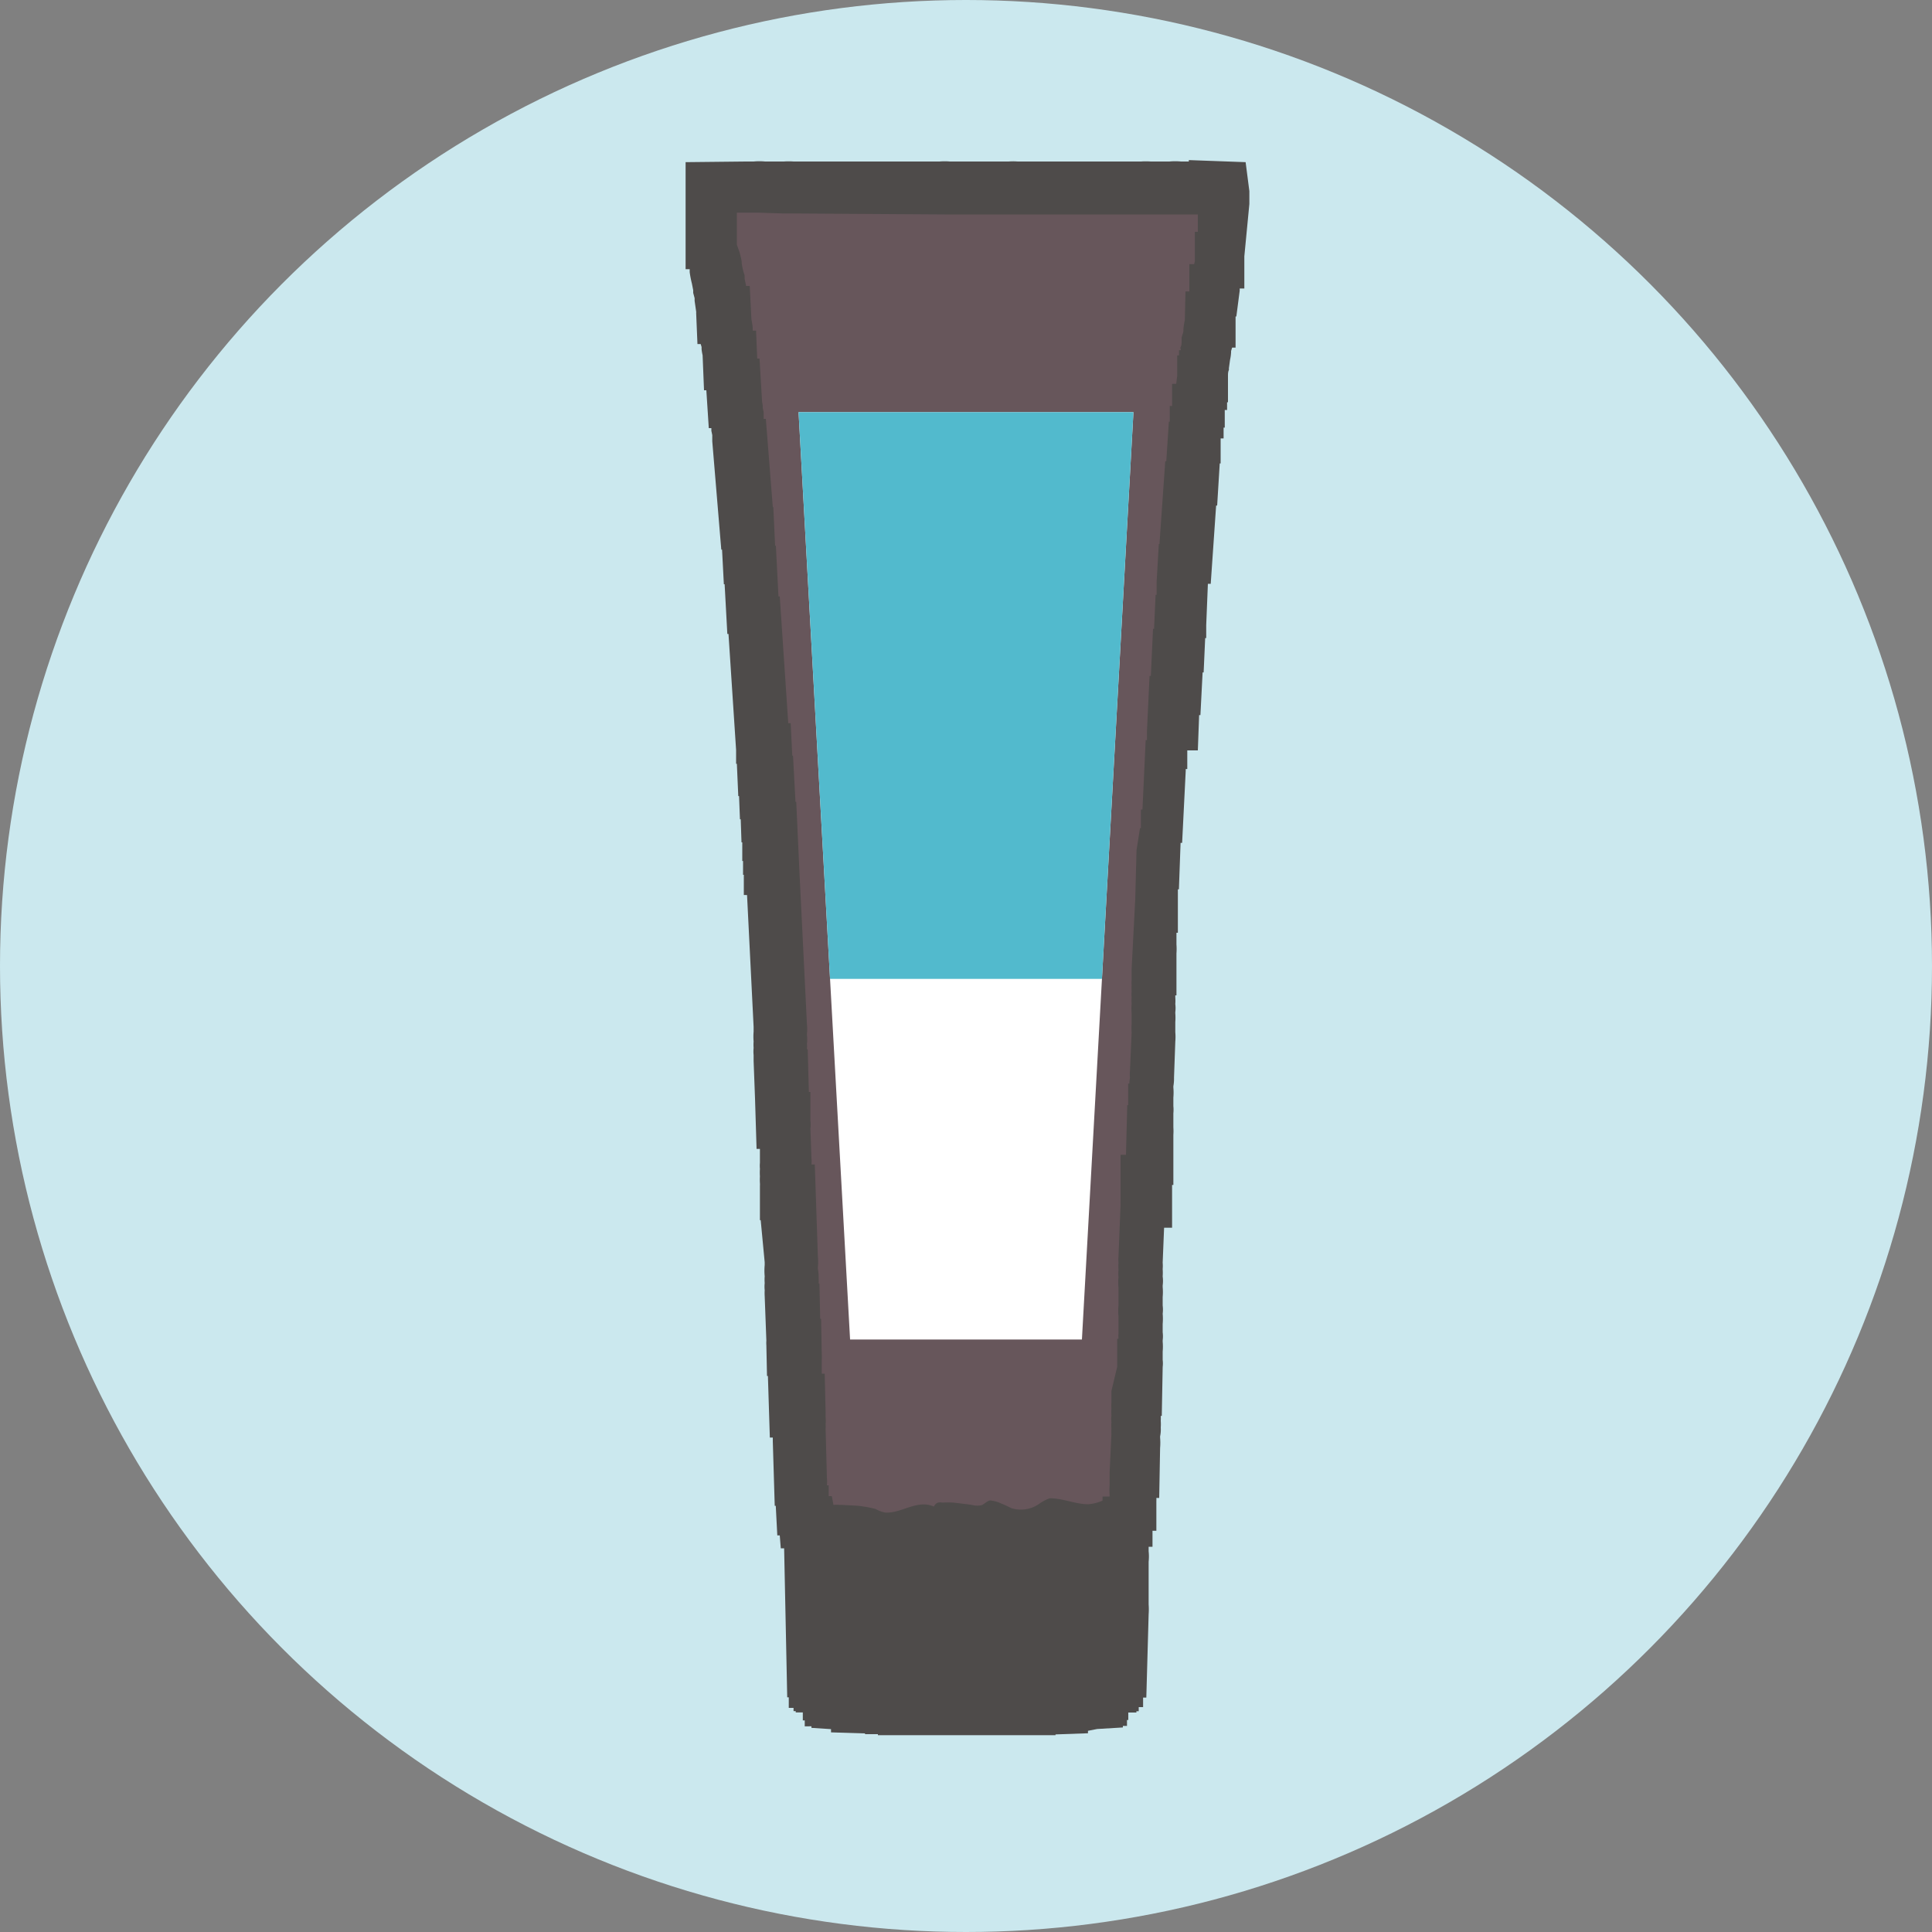
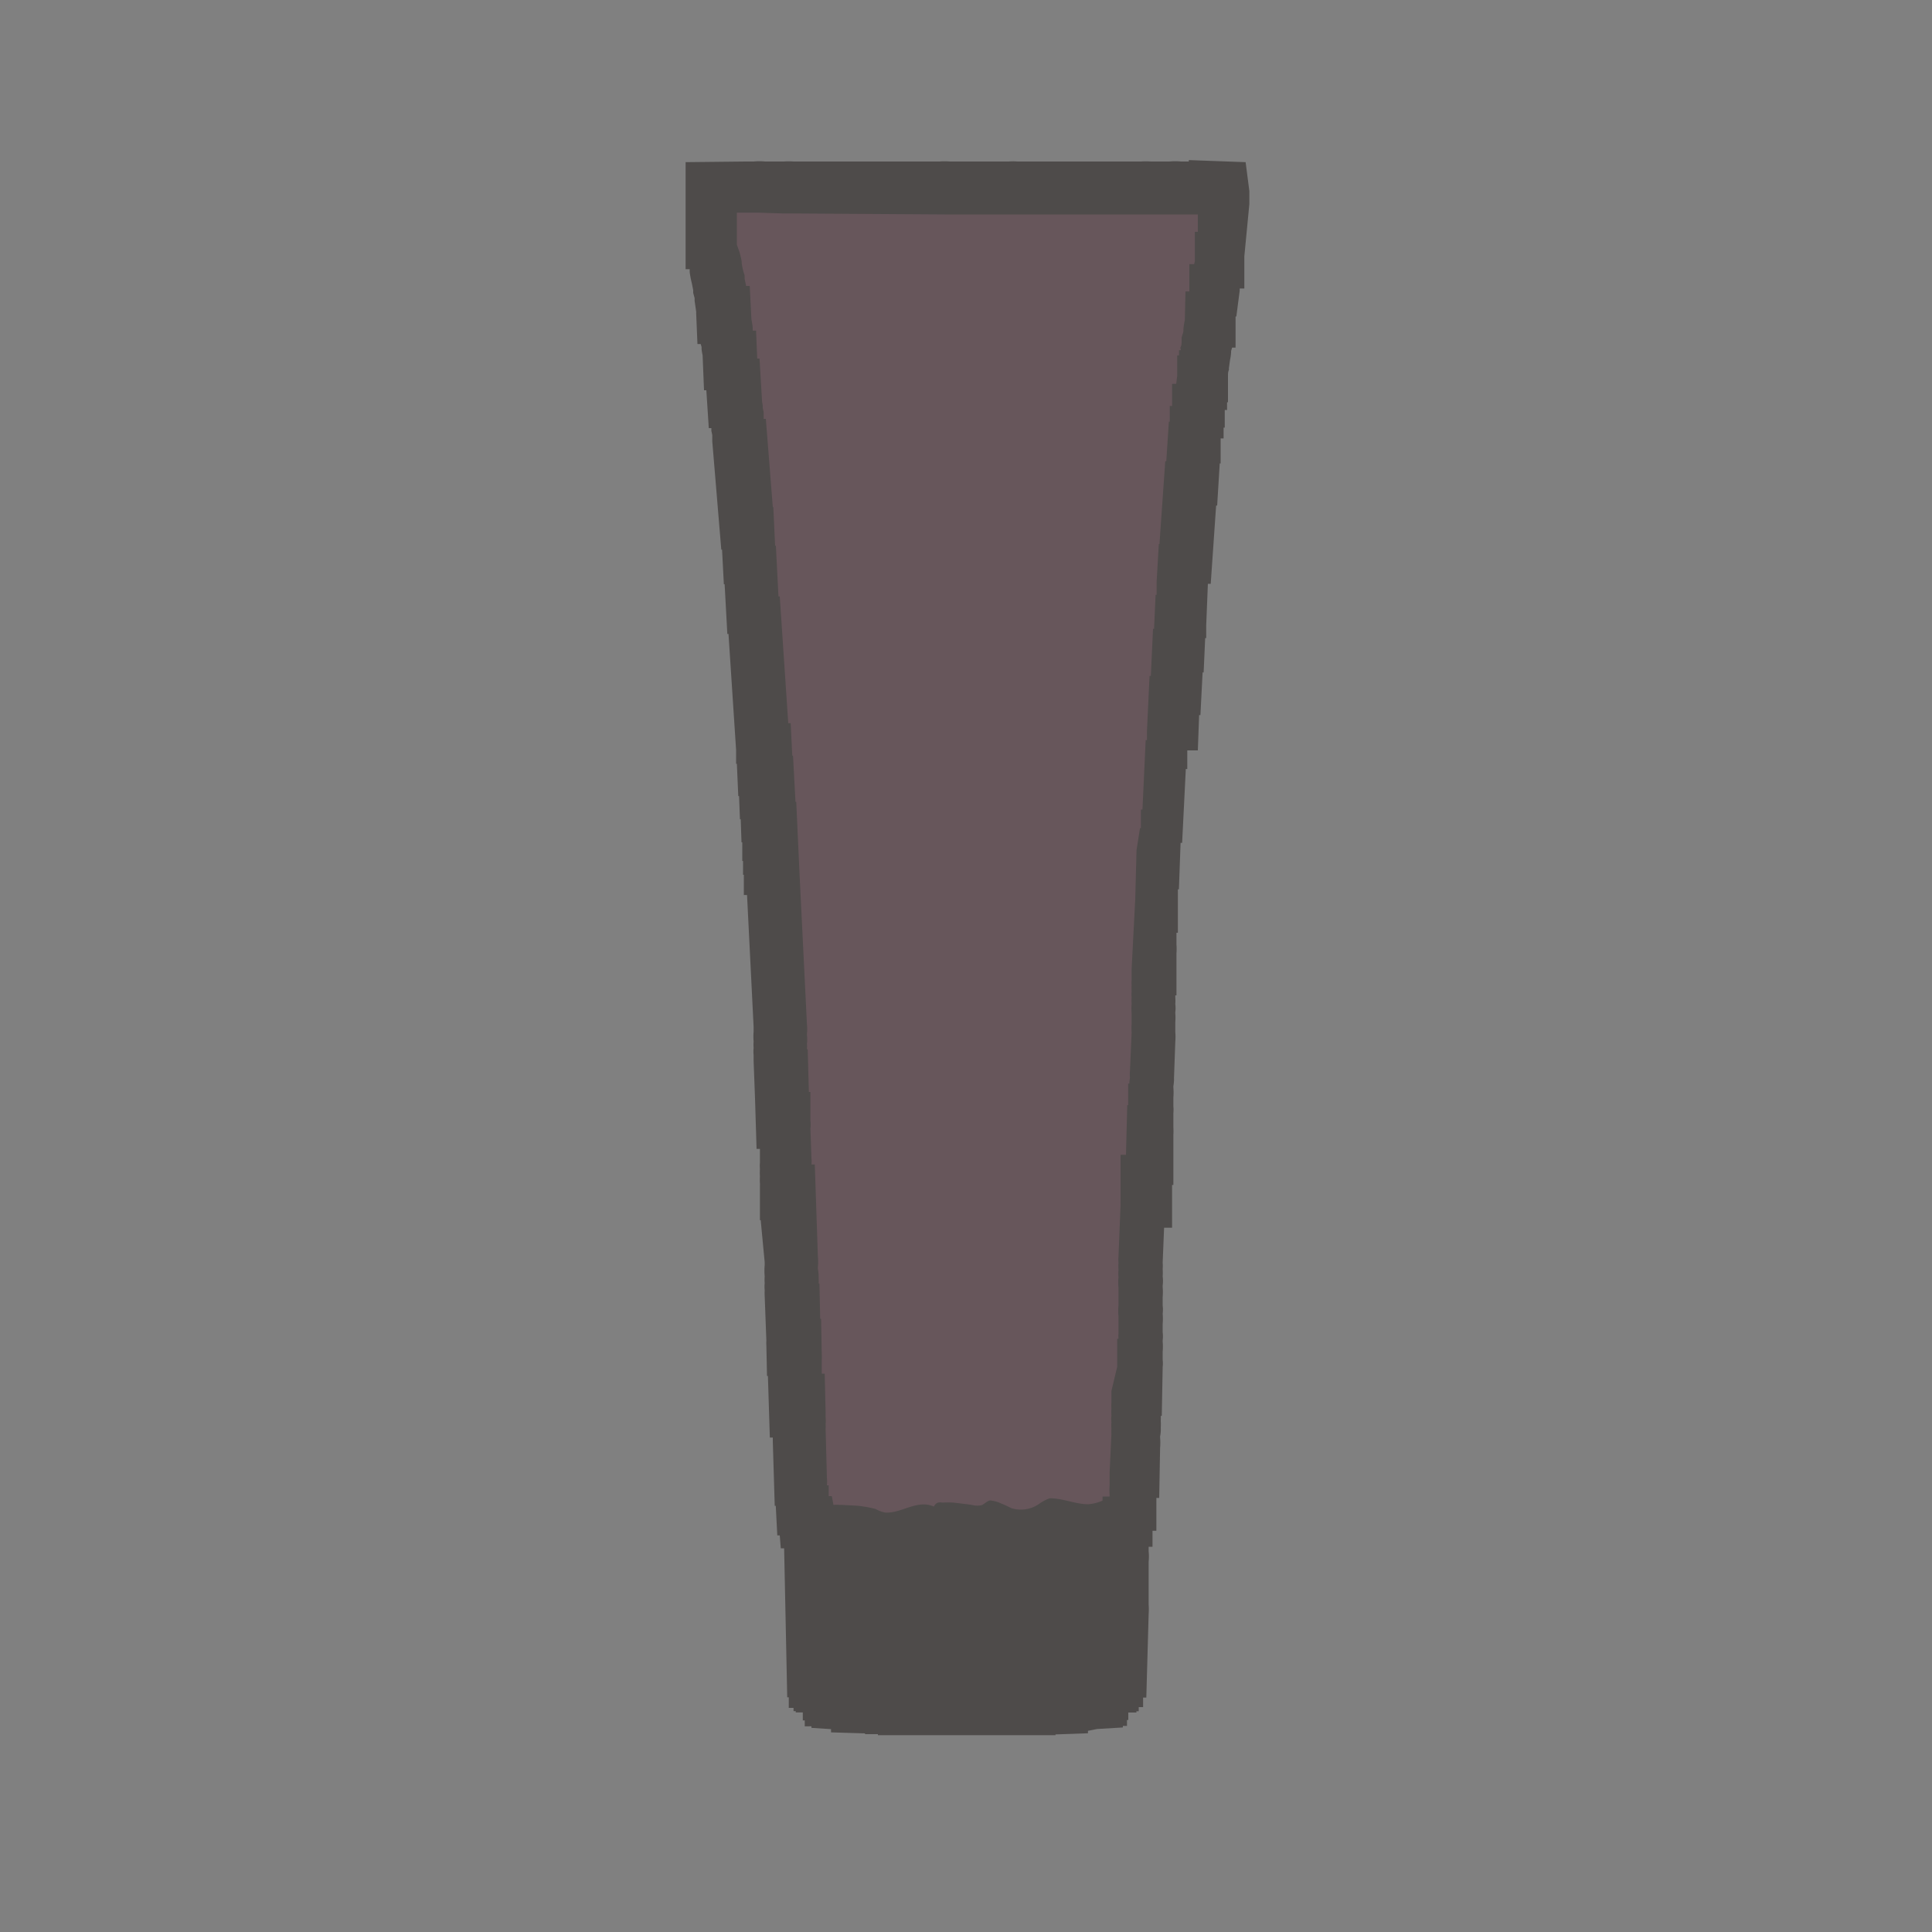
<svg xmlns="http://www.w3.org/2000/svg" width="150" height="150" viewBox="0 0 150 150">
  <rect x="0" y="0" width="150" height="150" fill="#808080" stroke="none" />
  <defs>
    <clipPath id="a">
-       <polygon points="66 104 84 104 88 32 62 32 66 104" style="fill:none" />
-     </clipPath>
+       </clipPath>
  </defs>
-   <circle cx="75" cy="75" r="75" style="fill:#cbe8ee" />
  <polygon points="55 14 95.5 14.5 94.8 20.03 91.48 49.89 89.5 81.5 87.5 120 63.5 119.5 62 117 59.69 64.16 56 25.5 54.5 18 55 14" style="fill:#67565b" />
  <g style="clip-path:url(#a)">
    <rect x="44.4" y="32" width="57.1" height="72" style="fill:#fff" />
    <rect x="44.4" y="32" width="57.1" height="44" style="fill:#52bacd" />
  </g>
  <path d="M96.71,12.59l-4.41-.16v.11l-.37,0h-.24a4.75,4.75,0,0,0-.9,0l-1.32,0h-.13a5.13,5.13,0,0,0-.75,0l-8.32,0H79a4.29,4.29,0,0,0-.69,0l-4.56,0a4.67,4.67,0,0,0-.81,0l-11.33,0a5.13,5.13,0,0,0-.75,0l-1.46,0a4.65,4.65,0,0,0-.89,0h-.24l-.37,0v0l-4.67.05,0,6.31,0,2h.32a2.34,2.34,0,0,0,0,.26,8.13,8.13,0,0,0,.17.86l.1.51v.21l.11.41c0,.07,0,.14,0,.21l.12.83a.5.5,0,0,1,0,.12l.1,2.4h.25l.07.23c0,.05,0,.11,0,.16a3.7,3.7,0,0,0,.08.48l.11,2.72h.18l.19,2.94h.2v.21l.07.33c0,.13,0,.3,0,.48L56,42.67h.06l.14,2.69h.06l.21,3.86h.09l.59,9h0l0,1.08h.06l.11,2.51h.06l.07,1.8h.06l.06,1.79h.06l0,1.45h.06l0,1.07h.06l0,1.57H58l.51,10.23,0,.38a4.48,4.48,0,0,0,0,.76,3.21,3.21,0,0,0,0,.5,2.81,2.81,0,0,0,0,.56c0,.11,0,.27,0,.45l.11,2.93.12,3.9H59l0,1.08a2.67,2.67,0,0,0,0,.47,4.39,4.39,0,0,0,0,.58,4.22,4.22,0,0,0,0,.53,1.62,1.62,0,0,1,0,.22l0,2.65h.06L59.37,98l0,.12v.1a4.69,4.69,0,0,0,0,.87,3.65,3.65,0,0,0,0,.53,2.72,2.72,0,0,0,0,.55,4,4,0,0,0,0,.45l.13,3.47a2.36,2.36,0,0,0,0,.36l.05,2.38h.07l.15,4.78H60c0,.09,0,.19,0,.3l.15,5h.08l.12,2.3h.19l.08,1,.26,0,.24,11.57h.12l0,.82h.37l0,.25h.17l0,.1h.55l0,.62.15,0,0,.46H63v.12l1.52.1v.25l2.64.08v.06l1,0v.08h3.19l2.27,0h4.25l.49,0,3.59,0v-.06l2.52-.09v-.19l.71-.14,2-.12v-.12h.32v-.46l.1,0v-.58l.63,0,0-.1h.18l0-.32h.34l0-.74H89l.18-6.46a5.48,5.48,0,0,0,0-.78v-3.31a3.83,3.83,0,0,0,0-.81v-.35h.3l0-1.24h.3v-2.32a1.79,1.79,0,0,0,0-.23H90l.07-3.89a4.53,4.53,0,0,0,0-.79v-.1a2.51,2.51,0,0,0,.05-.69,3.39,3.39,0,0,0,0-.52,2.75,2.75,0,0,0,0-.38h.08l.07-3.8a2.22,2.22,0,0,0,0-.55v-.65a4.29,4.29,0,0,0,0-.76v-.11a2.37,2.37,0,0,0,0-.62v-.65a4.68,4.68,0,0,0,0-.8V102a2.49,2.49,0,0,0,0-.64v-.66a4.46,4.46,0,0,0,0-.78V99.8a2.55,2.55,0,0,0,0-.7,4,4,0,0,0,0-.57,3,3,0,0,0,0-.5l.11-2.71H91L91,92h.1V90.88h0l0-2.77a4.1,4.1,0,0,0,0-.57l0-1.1a2.88,2.88,0,0,0,0-.56v-.67a4.35,4.35,0,0,0,0-.77v-.11a3.21,3.21,0,0,0,.05-.66l.1-2.8a4.16,4.16,0,0,0,0-.73l0-.79a4.3,4.3,0,0,0,0-.68v-.09a2.44,2.44,0,0,0,0-.63,3.09,3.09,0,0,0,0-.5c0-.06,0-.12,0-.17h.09l0-3.26a4.55,4.55,0,0,0,0-.69l0-.91h.11l0-2.46,0-.91h.08l.13-3.61h.12l.28-5.6v-.13h.12l0-1.45H93l.1-2.74h.1l.17-3.31h.08l.12-2.67h.08l0-1h0l.13-3.21H94l.42-6.08h.08l.2-3.27h.07l0-1.94H95V33.2h.09V31.83h.18v-.6h.07v-2c0-.19,0-.36.07-.5a.52.52,0,0,0,0-.13l.09-.66a3.51,3.51,0,0,0,.08-.57.66.66,0,0,0,0-.11h0l.08-.27.27,0,0-2.27s0-.06,0-.09l0-.06h.06l.26-2s0-.11,0-.17h.36l0-2,0-.32c0-.05,0-.12,0-.18L97,15.84v-1ZM92.77,18l0,2,0,.28-.06.23h-.37v1.91l0,.13,0,.08h-.3l-.05,2.23a5.13,5.13,0,0,0-.11.69c0,.13,0,.26-.06.38l-.08.28v.24c0,.19,0,.36-.07.49s0,.12,0,.12l0,.13h-.13l0,.4h-.14l0,1.57-.08.64H91l0,1.72h-.18l0,1.22h-.07l-.2,3.07h-.08l-.45,6.43h-.05l-.17,2.94h0v1h-.08l-.12,2.64h-.08l-.17,3.66h-.1l-.2,4.26,0,.72h-.1l-.25,5.39h-.12l0,1.44h-.07L88.24,66h0l-.1,3.81-.28,5.4,0,.9a1.65,1.65,0,0,0,0,.38,2.92,2.92,0,0,0,0,.48,2.12,2.12,0,0,0,0,.49,2.75,2.75,0,0,0,0,.47,4.53,4.53,0,0,0,0,.77l0,.77a4.55,4.55,0,0,0,0,.69l-.13,3a2.26,2.26,0,0,0,0,.51,3.8,3.8,0,0,0-.05.46h-.09v1.67h-.07l-.1,3.86H87L87,93.25a2.71,2.71,0,0,0,0,.29l-.16,4a3,3,0,0,0,0,.5,4,4,0,0,0,0,.57,2.55,2.55,0,0,0,0,.54,4.31,4.31,0,0,0,0,.84v.1l0,.82c0,.16,0,.3,0,.43a4.55,4.55,0,0,0,0,.86v.1l0,.83c0,.15,0,.28,0,.39a2.12,2.12,0,0,0,0,.42h-.1l0,2.17L86.29,108l0,.93a2,2,0,0,0,0,.42,3.77,3.77,0,0,0,0,.55,2.38,2.38,0,0,0,0,.52,3.09,3.09,0,0,0,0,.5,3.29,3.29,0,0,0,0,.42l-.14,3,0,1a4.55,4.55,0,0,0,0,.69l0,.16H85.6l0,.32a3.49,3.49,0,0,1-1.11.28c-1,0-2-.48-3-.46a3.25,3.25,0,0,0-.74.38,2.61,2.61,0,0,1-.74.38,2.48,2.48,0,0,1-1.5,0,7.26,7.26,0,0,0-.76-.35,2.38,2.38,0,0,0-.76-.23c-.25-.08-.49.21-.74.34a1.47,1.47,0,0,1-.75,0c-.5-.08-1-.13-1.5-.19a6.45,6.45,0,0,0-.76,0c-.24,0-.5-.12-.74.31-1-.46-2,.15-3,.39a3.19,3.19,0,0,1-.75.08,2.43,2.43,0,0,1-.76-.28,8.73,8.73,0,0,0-1.5-.26l-1.13-.06h-.16a4,4,0,0,0-.49,0h0l-.13-.68h-.24v-.84H64.2v0a2.74,2.74,0,0,0,0-.59l-.1-3.81h0a2.36,2.36,0,0,0,0-.35,3,3,0,0,0,0-.56c0-.12,0-.24,0-.36l-.07-3H63.8l0-1.07h0a3.15,3.15,0,0,0,0-.44l-.05-2.75h-.07l-.06-2.74h-.06a3.47,3.47,0,0,0,0-.43,3.41,3.41,0,0,0-.06-.71v-.12a4.15,4.15,0,0,0,0-.83l-.24-7.15H63v0a2.26,2.26,0,0,0,0-.5l-.08-2.29a2.22,2.22,0,0,0,0-.6l0-2.24H62.8l-.09-3.32h-.06a2.33,2.33,0,0,0,0-.43,2.41,2.41,0,0,0,0-.67v-.08a3.6,3.6,0,0,0,0-.76l-.59-12-.24-5.27h-.06l-.19-3.58h-.06l-.12-2.52H61.2l-.66-9.84h-.1l-.2-3.94h-.06l-.14-3H60l-.54-6.85h-.17l0-.36V32l-.07-.33c0-.12,0-.27-.05-.44l-.2-3.39h-.18l-.09-2.17h-.26c0-.08,0-.17,0-.25a6.17,6.17,0,0,0-.1-.62l-.13-2.6h-.29v-.05l-.11-.52a.15.15,0,0,0,0-.07v-.18l-.09-.29a5.38,5.38,0,0,1-.13-.63c0-.26-.09-.55-.16-.84L57.21,19l0-.19,0-2.3h.49l.65,0h.46l1.93.06H61l12.34.08.12,0h.13l5.11,0,.1,0h.25l10,0,.11,0h.09l2,0,.14,0h1l.13,0H93L93,18Z" style="fill:#4e4b4a" />
</svg>